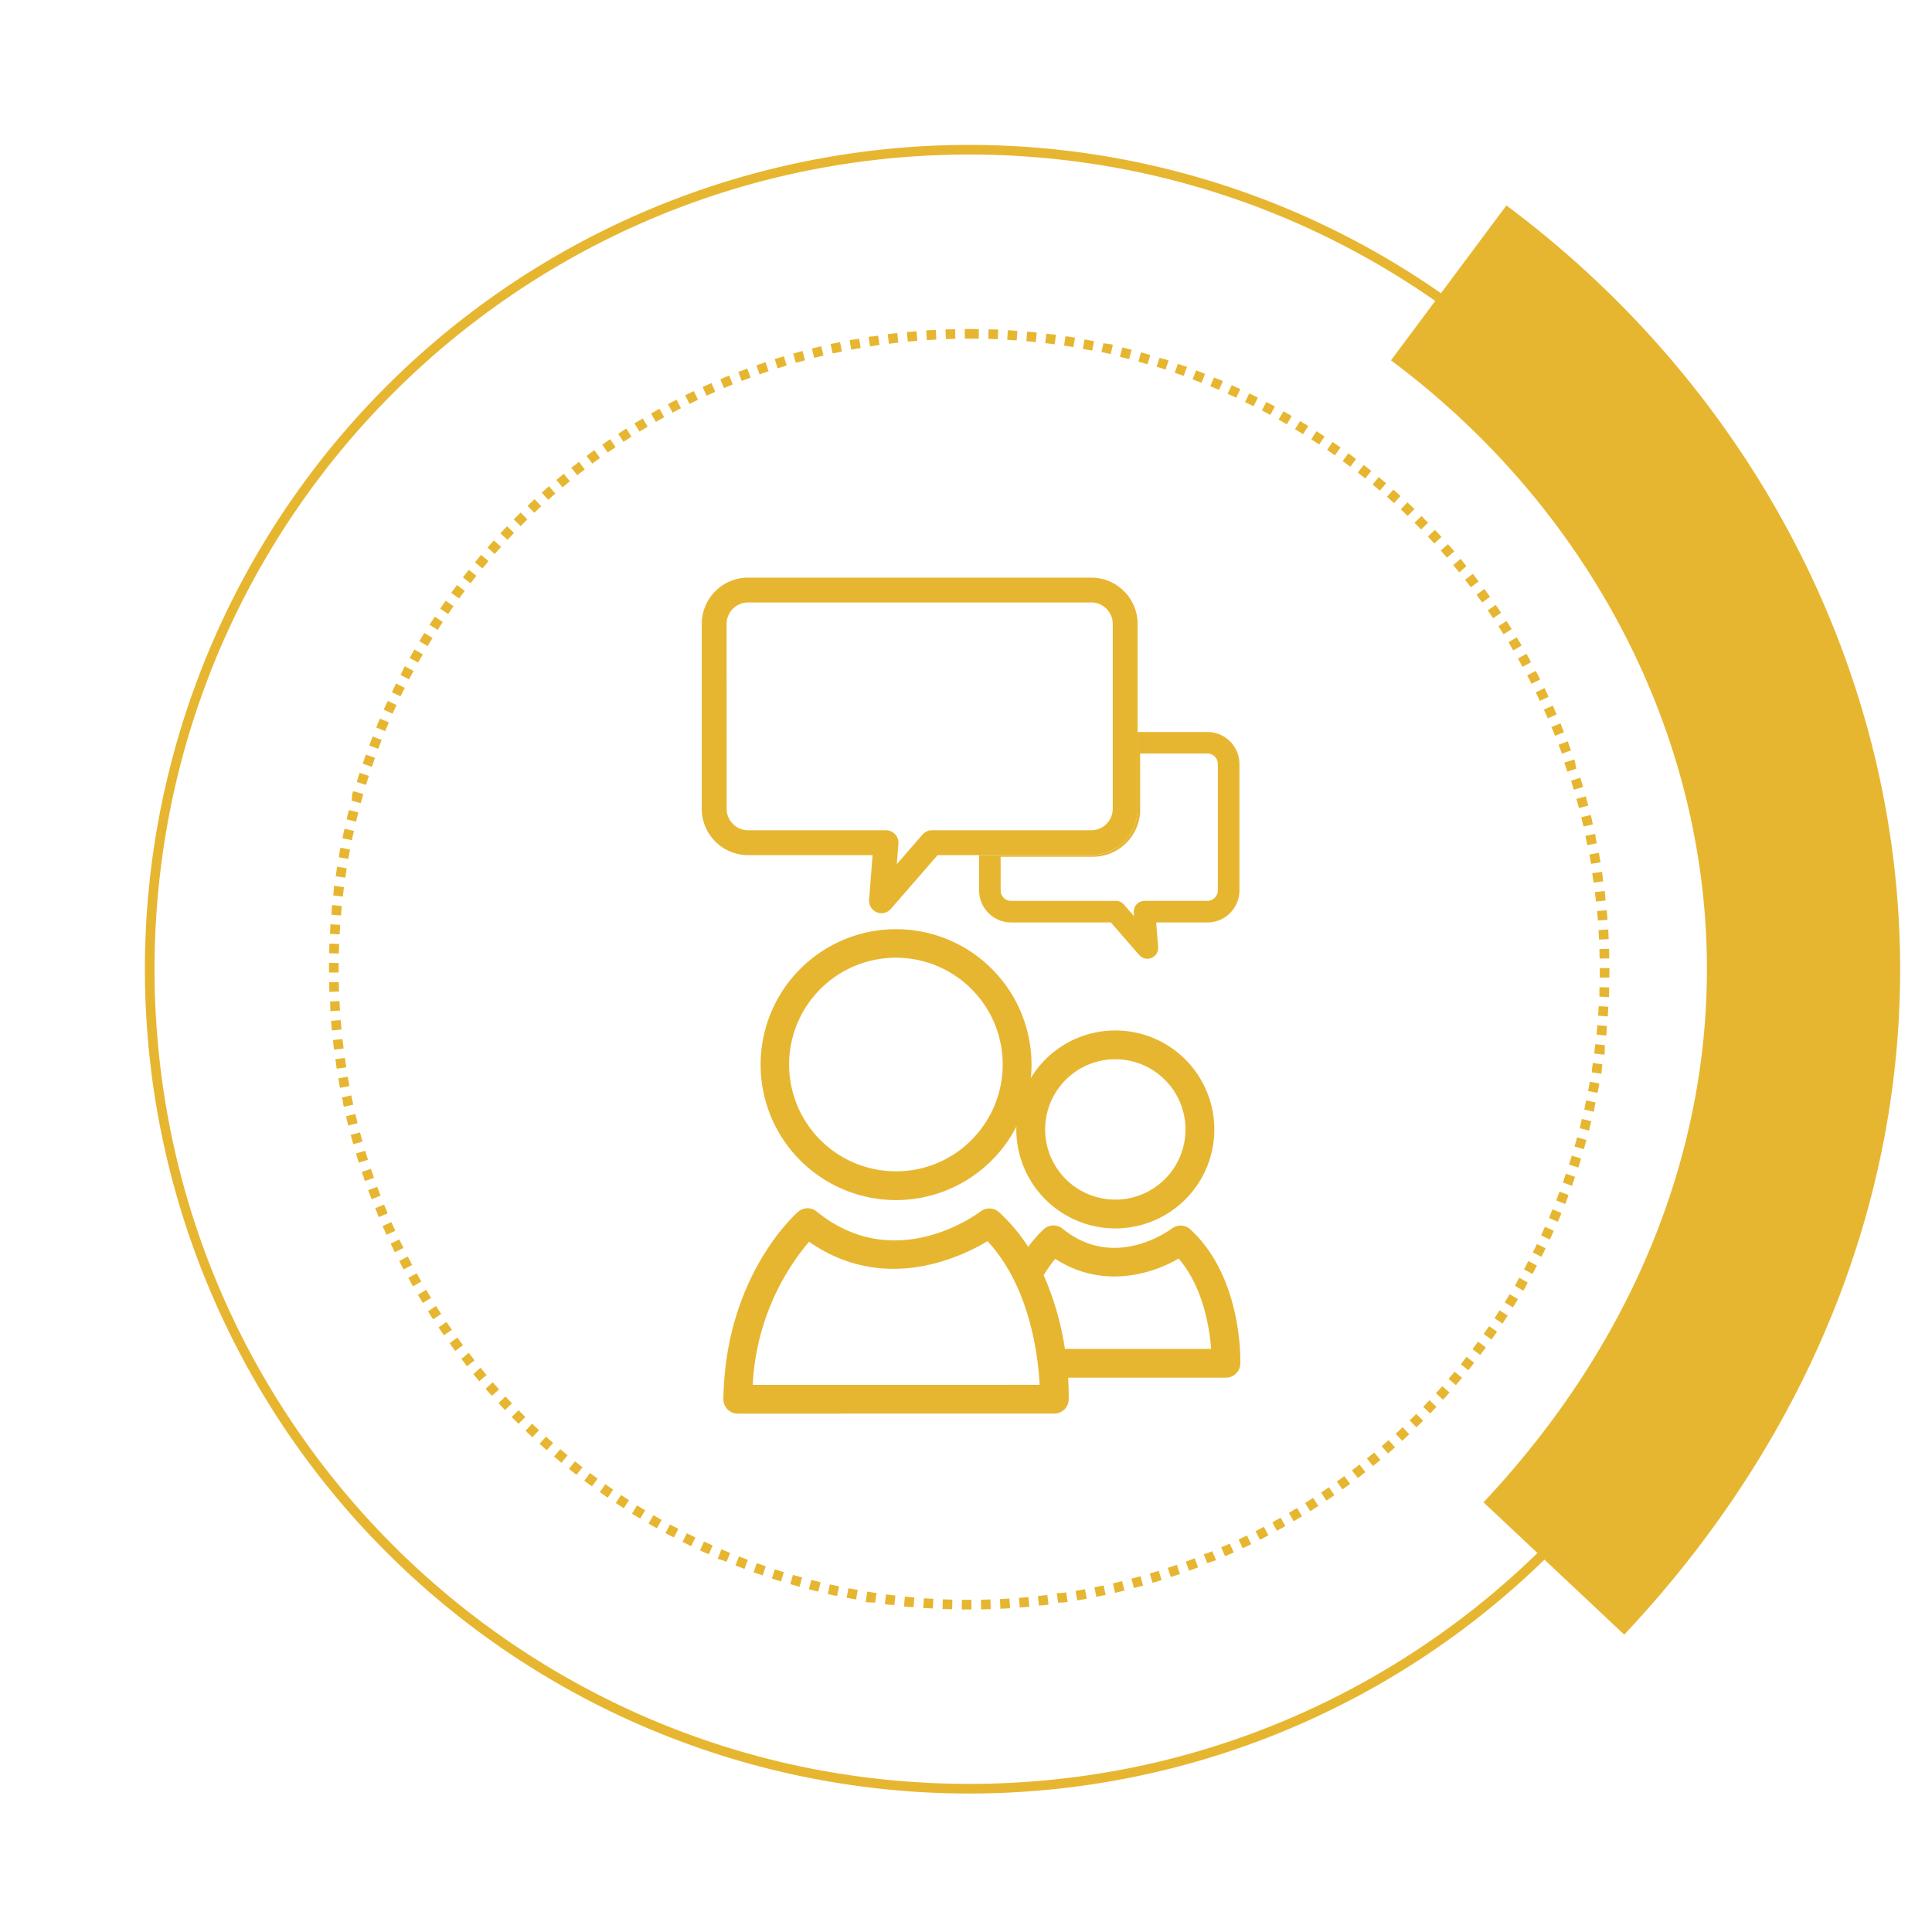
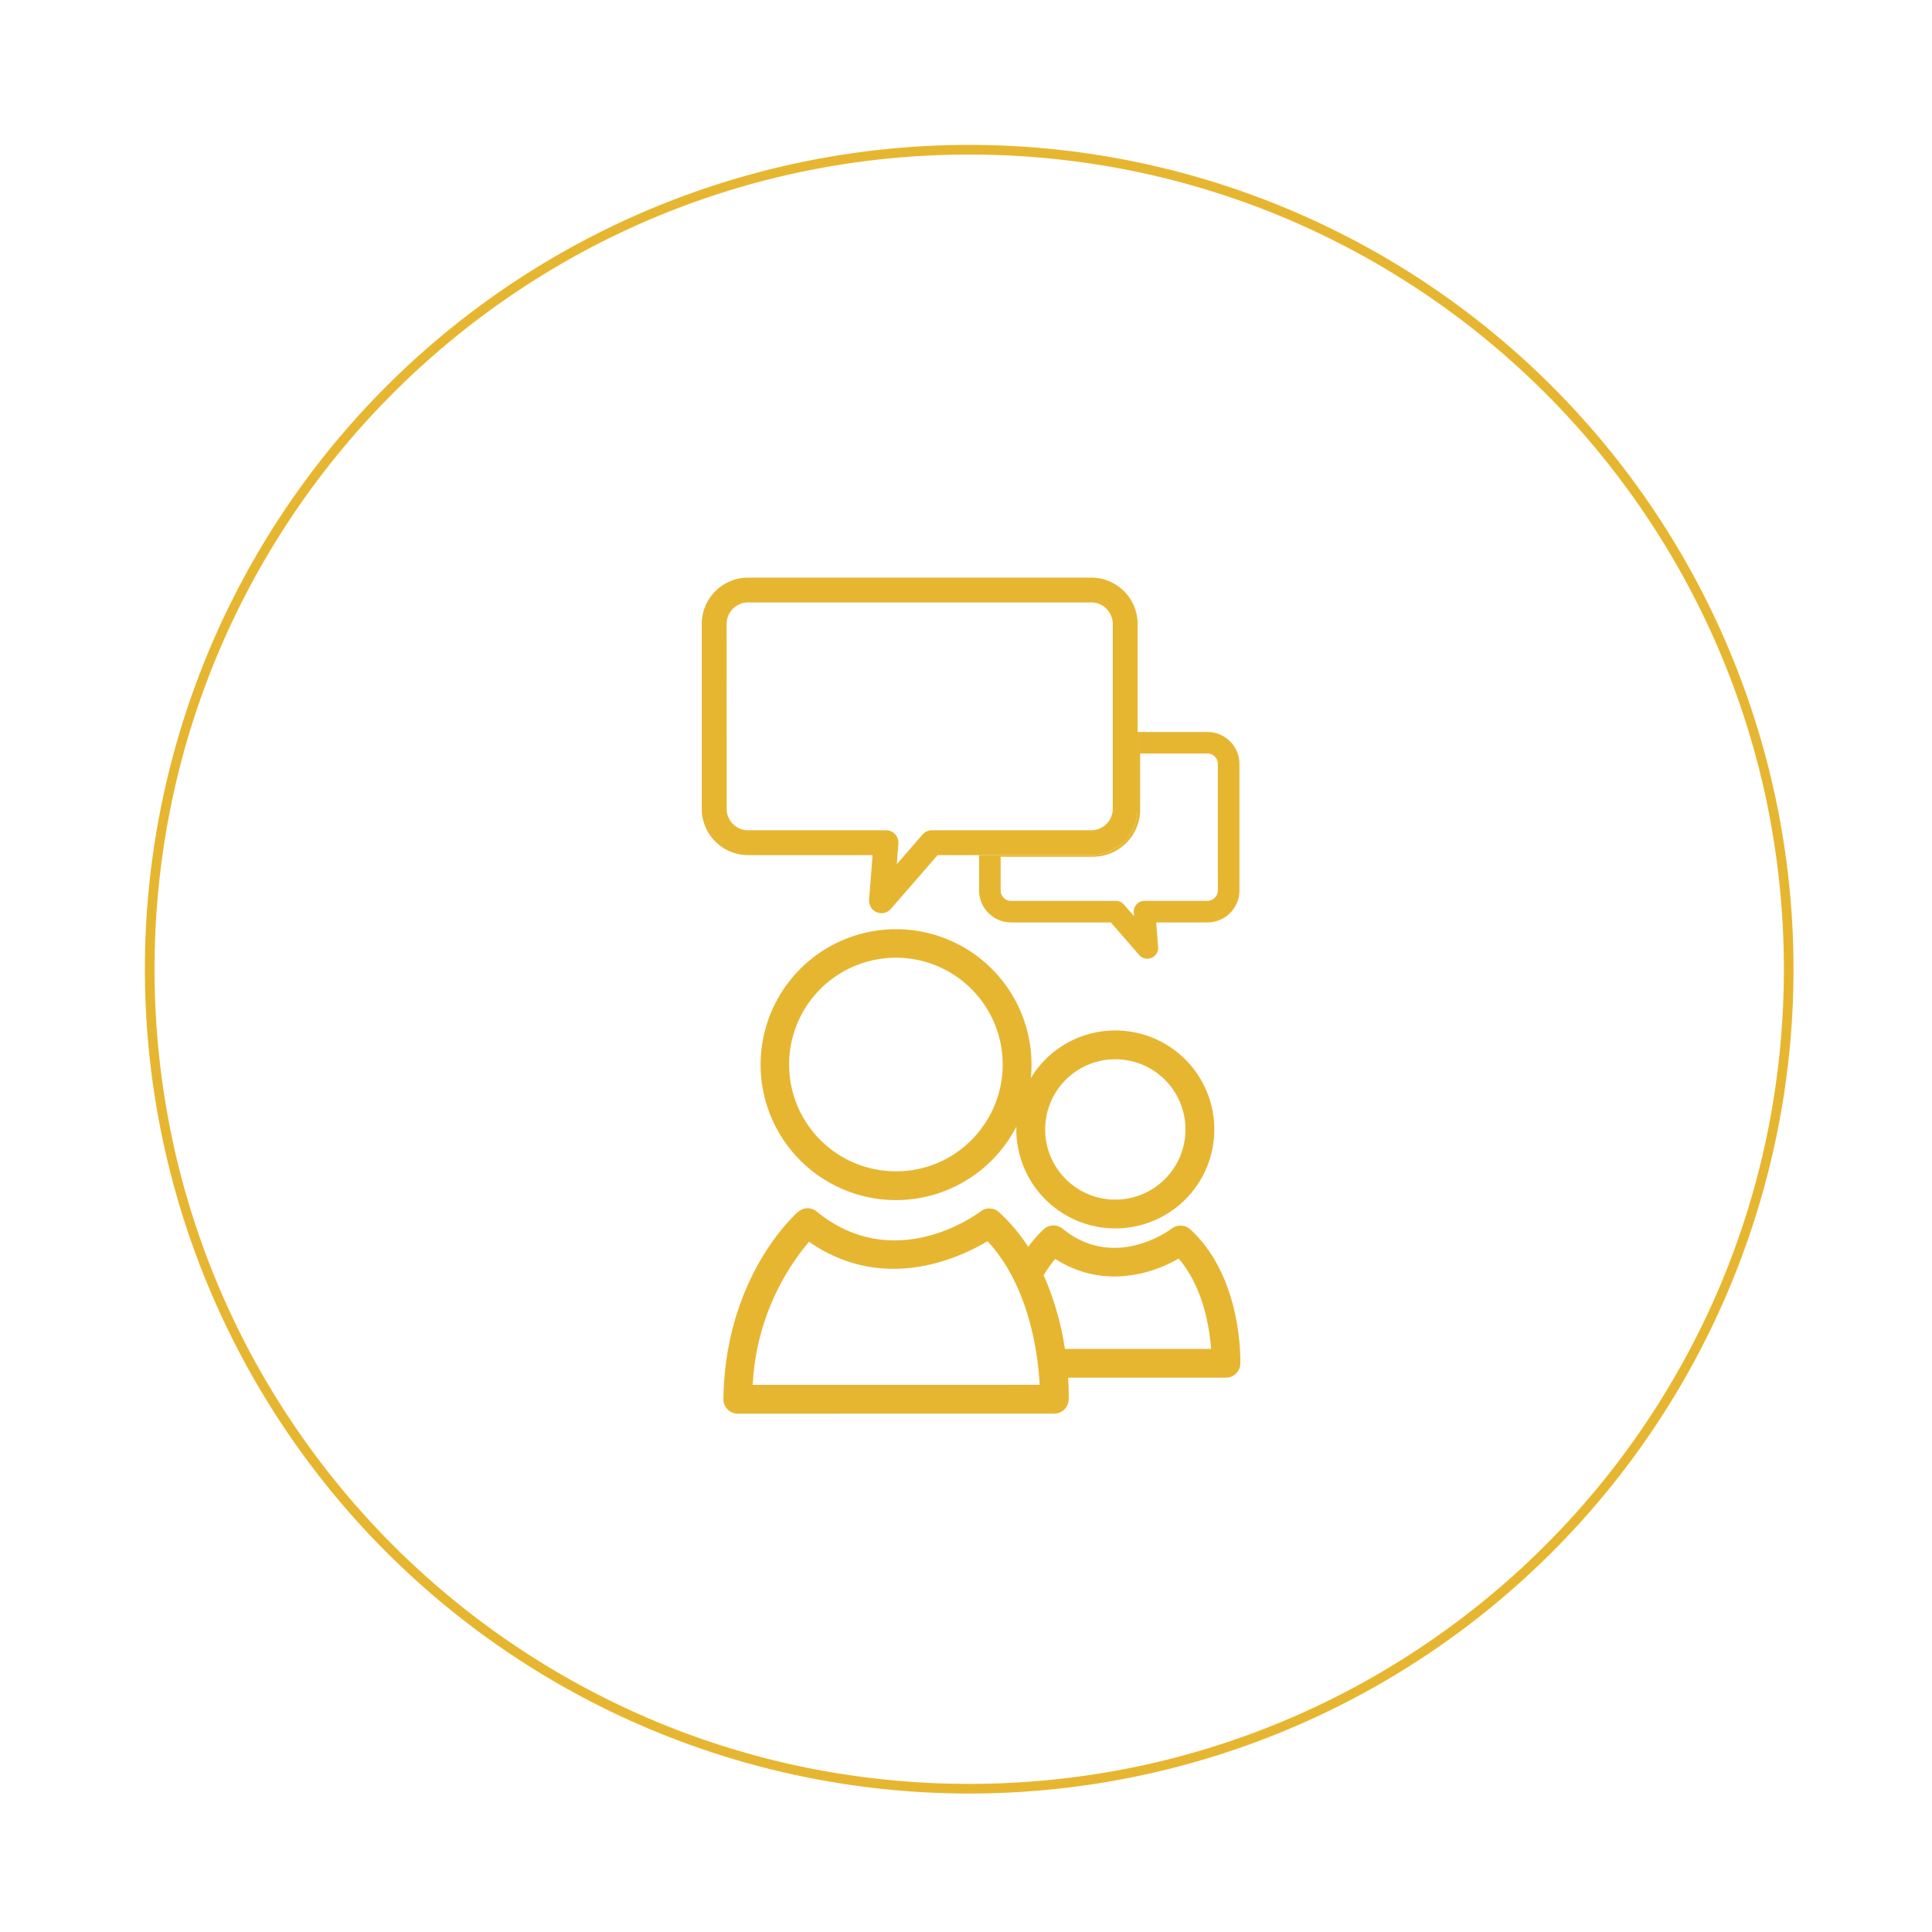
<svg xmlns="http://www.w3.org/2000/svg" width="200" height="200" viewBox="0 0 200 200">
  <defs>
    <clipPath id="a">
      <rect width="200" height="200" transform="translate(-8016 -9496)" fill="none" />
    </clipPath>
    <clipPath id="b">
      <rect width="55.757" height="86.546" fill="#e7b631" />
    </clipPath>
  </defs>
  <g transform="translate(8016 9496)" clip-path="url(#a)">
    <g transform="translate(-6.106 -0.541)">
      <g transform="translate(-7937.25 -9435.664)">
        <g transform="translate(0 0)" clip-path="url(#b)">
          <path d="M54.493,44.684c.011-.361.231-8.954-5.179-13.909a1.5,1.5,0,0,0-1.911-.087c-.24.18-5.93,4.4-11.31.016a1.488,1.488,0,0,0-1.916.03,13.236,13.236,0,0,0-1.642,1.85A18.452,18.452,0,0,0,29.521,29a1.491,1.491,0,0,0-1.909-.084c-.359.274-8.876,6.606-16.976.011a1.488,1.488,0,0,0-1.918.03c-.308.267-7.554,6.709-7.737,19.389A1.493,1.493,0,0,0,2.47,49.853l32.769-.007a1.49,1.49,0,0,0,1.489-1.441c0-.126.025-.973-.059-2.277l16.339,0a1.488,1.488,0,0,0,1.487-1.441M4.02,46.873A24.9,24.9,0,0,1,9.848,32.058c7.739,5.391,15.633,1.649,18.474-.059,4.391,4.72,5.238,11.845,5.4,14.87Zm32.317-3.724a29.82,29.82,0,0,0-2.2-7.627,14.615,14.615,0,0,1,1.2-1.692c4.784,3.1,9.89,1.658,12.769-.032,2.551,2.959,3.2,7.166,3.364,9.349Z" transform="translate(1.259 36.693)" fill="#e7b631" />
          <path d="M24.187,19.747H12.573V23.4a3.318,3.318,0,0,0,3.313,3.316H26.215l2.934,3.375a1.12,1.12,0,0,0,.845.384,1.093,1.093,0,0,0,.429-.087,1.112,1.112,0,0,0,.683-1.117l-.2-2.555h5.307A3.318,3.318,0,0,0,39.525,23.4v-13.1A3.315,3.315,0,0,0,36.212,7h-7.23v7.956a4.8,4.8,0,0,1-4.8,4.8m5.063-4.729V9.229h6.962a1.08,1.08,0,0,1,1.08,1.078V23.4a1.081,1.081,0,0,1-1.08,1.08H29.7a1.119,1.119,0,0,0-1.114,1.206l.032.384-1.048-1.2a1.116,1.116,0,0,0-.843-.386H15.886a1.081,1.081,0,0,1-1.08-1.08V19.916h9.543a4.9,4.9,0,0,0,4.9-4.9" transform="translate(16.138 8.98)" fill="#e7b631" />
          <path d="M0,23.929a4.8,4.8,0,0,0,4.8,4.8H17.684l-.361,4.622a1.286,1.286,0,0,0,2.252.945l4.841-5.567H40.323a4.8,4.8,0,0,0,4.8-4.8V4.8a4.8,4.8,0,0,0-4.8-4.8H4.8A4.8,4.8,0,0,0,0,4.8ZM2.574,4.8A2.227,2.227,0,0,1,4.8,2.571H40.323A2.229,2.229,0,0,1,42.547,4.8V23.929a2.227,2.227,0,0,1-2.224,2.224H23.829a1.285,1.285,0,0,0-.97.441l-2.667,3.067.167-2.121a1.283,1.283,0,0,0-1.281-1.386H4.8a2.225,2.225,0,0,1-2.222-2.224Z" transform="translate(0 0)" fill="#e7b631" />
          <path d="M39.389,46.913h0a10.246,10.246,0,1,0-7.246-17.487,10.282,10.282,0,0,0-1.5,1.925c.046-.461.071-.925.071-1.4A14.022,14.022,0,1,0,16.691,43.981h0a14.026,14.026,0,0,0,12.463-7.62c0,.105-.016.208-.016.311A10.262,10.262,0,0,0,39.389,46.913M34.251,31.531a7.264,7.264,0,1,1,5.14,12.4h0a7.265,7.265,0,0,1-5.138-12.4m-9.758,6.232A10.953,10.953,0,0,1,16.693,41h0a11.055,11.055,0,1,1,7.8-3.238" transform="translate(3.424 20.458)" fill="#e7b631" />
        </g>
      </g>
      <path d="M85.333,1a84.961,84.961,0,0,0-17,1.713A83.866,83.866,0,0,0,38.182,15.4,84.582,84.582,0,0,0,7.627,52.507,83.9,83.9,0,0,0,2.713,68.336a85.165,85.165,0,0,0,0,33.994A83.866,83.866,0,0,0,15.4,132.484,84.583,84.583,0,0,0,52.507,163.04a83.9,83.9,0,0,0,15.829,4.914,85.165,85.165,0,0,0,33.994,0,83.866,83.866,0,0,0,30.154-12.689,84.582,84.582,0,0,0,30.556-37.105,83.9,83.9,0,0,0,4.914-15.829,85.165,85.165,0,0,0,0-33.994,83.865,83.865,0,0,0-12.689-30.154A84.582,84.582,0,0,0,118.159,7.627,83.9,83.9,0,0,0,102.33,2.713,84.961,84.961,0,0,0,85.333,1m0-1A85.333,85.333,0,1,1,0,85.333,85.333,85.333,0,0,1,85.333,0Z" transform="translate(-7994.895 -9480.459)" fill="#e7b631" />
-       <path d="M-15224.037-7449.579l-14.568-13.7c16.67-17.723,24.785-39.6,22.849-61.6-1.942-22.07-13.762-42.706-32.428-56.616l11.951-16.037c23.233,17.314,37.958,43.156,40.4,70.9S-15203.407-7471.512-15224.037-7449.579Z" transform="translate(7382.282 -1876.662)" fill="#e7b631" />
-       <path d="M66.274,0h.482l.519.006-.015,1C66.933,1,66.6,1,66.274,1V0Zm2,.03.437.014h.064l.091,0h.112l.3.012-.044,1c-.326-.015-.658-.027-.984-.036Zm2,.089q.467.028.933.062h0l.027,0h0l.029,0h0l-.074,1c-.325-.024-.656-.046-.982-.066Zm1.994.149L72.629.3l.024,0,.027,0,.028,0,.028,0L72.8.317h0l.466.047-.1.995c-.325-.034-.655-.066-.98-.1Zm1.989.208.619.077.027,0,.027,0,.024,0,.3.039-.134.991c-.324-.044-.653-.086-.977-.125Zm1.982.268.2.03.025,0,.027,0,.021,0h.006q.339.053.676.109H77.2l.021,0h.006l-.164.986c-.322-.054-.65-.105-.973-.154Zm1.973.328q.492.09.982.186L79,2.239c-.32-.063-.646-.125-.967-.183Zm1.962.388.263.057h0l.02,0,.008,0,.018,0,.012,0,.015,0,.027.006h.007l.022,0,.008,0,.021,0,.008,0,.023.005h.005l.029.006h0l.059.013h.006l.023.005.007,0,.022,0,.008,0,.025.006h0l.027.006.015,0,.011,0,.019,0h.007l.256.058-.224.975c-.318-.073-.642-.145-.961-.213Zm1.949.447.181.045h0l.025.006h.006l.022.006.022.006.009,0,.021.005h.005l.022.005h0c.218.055.434.11.65.167l-.253.967c-.316-.083-.637-.164-.955-.242Zm1.935.506h0l.03.008h0q.467.13.931.267l-.282.959c-.314-.092-.632-.183-.947-.271Zm1.919.565.172.054h0l.011,0,.018.006.009,0,.019.006.009,0,.022.007h0l.057.018h0l.024.008.007,0,.022.007.006,0,.023.007.005,0,.026.008.013,0,.013,0,.016.005.009,0,.019.006h0l.434.14-.311.95c-.31-.1-.626-.2-.938-.3Zm1.9.623.531.186h0l.087.031h0l.024.008.008,0,.02.007.008,0,.02.007.012,0,.021.007.015.005.01,0,.018.006.007,0,.02.007h0l.138.05-.34.94c-.307-.111-.62-.221-.929-.328Zm1.88.68.114.043.014.005.01,0,.018.007.005,0q.387.148.771.3l-.369.93c-.3-.12-.613-.24-.918-.356Zm1.859.737.23.1h0l.025.011,0,0,.022.009.006,0,.026.011.008,0,.017.007.014.006.012.005L92,5.177l.011,0,.015.006.011,0,.026.011.012.005.014.006.012.005.014.006.013.005.013.006.018.008.009,0,.024.01.009,0,.019.008.007,0,.022.01,0,0,.286.123-.4.918c-.3-.13-.605-.259-.907-.384Zm1.836.793,0,0,.024.011h0l.025.011h0l.481.219h0l.025.012,0,0,.024.011h0l.026.012.01,0,.015.007.015.007.008,0,.019.009h0l.216.1-.424.906c-.3-.139-.6-.277-.895-.411Zm1.811.849q.274.133.546.269l.011.006.01.005.017.009.007,0,.024.012h0l.279.14L95.707,8c-.292-.148-.588-.295-.882-.438l.438-.9Zm1.784.9.264.139,0,0,.018.009.009,0,.015.008.017.009.009,0,.023.013,0,0,.023.012,0,0,.494.266-.478.878c-.287-.156-.579-.313-.869-.465l.465-.885Zm1.757.957.042.024.005,0,.015.009.012.007.011.006.019.011,0,0,.053.03h0l.459.263,0,0,.023.013,0,0,.024.014.012.007.01.006.017.01.005,0,.146.085-.5.863c-.282-.165-.569-.33-.854-.49Zm1.727,1.009.157.1.009.006.014.009.012.007.01.006.055.034h0l.019.012,0,0,.188.116h0l.018.011.006,0,.016.01.007,0,.022.014.015.009.009.006.016.01.008,0,.02.013,0,0,.238.148-.53.848c-.277-.173-.559-.347-.839-.516Zm1.7,1.061.146.095h0l.018.012.007,0,.015.01.014.009.014.009.019.013.006,0,.02.013,0,0q.287.188.572.378l-.556.831c-.272-.182-.549-.364-.823-.541l.543-.84Zm1.663,1.112.035.024.006,0,.015.01.017.011.005,0,.025.017h0l.024.017h0q.347.241.69.485l-.581.814c-.266-.19-.537-.38-.806-.566l.568-.823Zm1.628,1.161q.4.3.8.6l-.6.8c-.26-.2-.526-.4-.789-.59Zm1.593,1.209c.25.2.5.392.743.591h0l.039.031-.628.778c-.254-.205-.514-.412-.771-.613l.617-.787Zm1.556,1.257c.188.156.373.313.559.471l.01.008.01.009.014.012.006.005.164.141-.651.759c-.248-.213-.5-.427-.752-.636l.64-.768Zm1.517,1.3h0l.046.041h0l.02.018,0,0,.017.015.006.005.019.017,0,0,.019.017.01.009.01.009.012.011.008.007.069.062h0c.167.149.331.3.5.448l-.674.739c-.241-.22-.488-.442-.733-.658Zm1.478,1.348.213.2h0l.05.047,0,0,.014.013.007.006.013.012.008.008.012.011.011.01.018.017.01.009.012.011.009.008.012.011.008.008.012.011,0,0,.026.025.007.006.013.013.007.006.013.012.007.007.046.044,0,0,.014.014.005.005.014.014,0,0,.048.046,0,0,.015.014,0,0,.015.014,0,0,.048.046.006.005.006.006-.7.718c-.235-.227-.474-.456-.713-.68l.685-.729Zm1.436,1.392.131.132,0,0,.015.015.008.008.012.012.009.009.01.01.024.024,0,0,.014.014,0,0,.014.015,0,0,.067.068h0l.086.087h0l.017.017h0l.048.049,0,0,.013.013.008.008.011.011.011.011.008.008.02.02,0,0,.018.019,0,0,.129.133-.717.7c-.228-.234-.461-.47-.692-.7ZM114.49,20.8q.31.329.616.662l0,0,.016.017,0,.005.014.015.027.03-.738.675c-.221-.241-.446-.484-.671-.722Zm1.35,1.475.227.257,0,0,.017.02,0,0,.019.021,0,0,.015.017.011.012.006.007.014.015,0,0c.115.131.226.259.339.391l-.758.653c-.213-.248-.432-.5-.649-.741Zm1.306,1.515.1.12h0l.018.022,0,0,.038.046,0,0,.015.018.005.006.014.017,0,.006.017.021h0l.018.022,0,.006.014.017,0,.006.015.018,0,.005.037.045,0,0,.016.02,0,0,.017.021,0,0,.276.338L117,25.2c-.206-.254-.416-.51-.626-.76Zm1.259,1.554.056.071.006.008.01.013.01.013.005.006q.174.223.347.448h0l.014.018,0,0,.013.017,0,.006.015.02.013.016.006.007.013.017,0,.006.015.02,0,0,.075.1-.8.606c-.2-.26-.4-.522-.6-.779Zm1.212,1.591.252.343h0l.013.018,0,0,.012.016,0,.007.016.022.01.014.006.008.012.016.005.007.015.02,0,0,.054.075h0l.054.075h0l.017.023,0,0,.014.019,0,.006.013.018.013.018.006.008.013.018v0l.044.061-.813.582c-.19-.266-.385-.534-.579-.8l.8-.594Zm1.164,1.626.138.2h0l.009.014.008.012.006.009.014.02,0,0,.262.385,0,0,.014.021,0,.006.012.017.092.136-.83.557c-.182-.271-.369-.545-.555-.814l.822-.57Zm1.114,1.661q.272.419.538.843l-.847.532c-.174-.277-.352-.556-.53-.83Zm1.064,1.693.048.079,0,.005.011.018.006.009.009.015.006.01.01.017.012.019.006.01.01.016,0,.007.01.017,0,0,.05.083h0q.122.2.243.408h0l.011.018,0,.006.01.016.005.009.009.015.008.013.011.018.009.016.005.009.01.017,0,0-.862.506c-.165-.282-.335-.566-.5-.846Zm1.012,1.725q.15.264.3.53l0,.007.008.015.006.011.007.013.009.017,0,.009.013.023,0,.007.01.019,0,.008.012.021,0,0,.029.053v0l.013.024,0,0,.013.023v0l.029.053,0,0,.012.022,0,0-.877.48c-.157-.287-.318-.576-.479-.861l.87-.493Zm.96,1.755.058.11v0l.012.022,0,.008.008.015.006.012v0c.109.207.214.41.32.619l0,0,.009.018,0,.009.008.015.011.021,0,.005.013.025h0l-.891.453c-.148-.291-.3-.585-.453-.874Zm.906,1.783c.1.211.2.418.3.629l0,.005.009.018,0,.007.011.024.008.017,0,.009.009.018,0,.008.01.02,0,.005.039.082v0l.012.026h0l.013.028-.9.426c-.139-.3-.283-.594-.426-.888l.9-.44Zm.852,1.809.137.306v0l.008.017,0,.009.006.014.007.015,0,.01.024.055h0l.012.028h0q.1.229.2.458l-.917.4c-.13-.3-.264-.6-.4-.9l.911-.412Zm.8,1.835.06.144v0l.01.024,0,.008.008.019,0,.008.008.02,0,.007.011.026,0,.008.008.019,0,.009.008.019,0,.008.009.022,0,0,.023.057h0q.106.26.21.521l-.929.37c-.121-.3-.246-.61-.371-.912Zm.74,1.858c.05.13.1.262.148.393l0,.01.005.013.006.017,0,.008q.092.247.183.5l-.94.342c-.112-.307-.227-.617-.343-.923l.934-.356Zm.683,1.879.051.147v0l.009.025,0,.007.007.021,0,.008.007.02,0,.008.009.026,0,.011.005.015,0,.014,0,.013,0,.014,0,.012.005.015,0,.011.01.028,0,.012.005.015,0,.012,0,.014,0,.012.005.015,0,.011.01.028,0,.012,0,.015,0,.013,0,.015,0,.012.005.015,0,.012.009.028,0,.012.005.015,0,.011.005.016,0,.01.006.017,0,.007.074.223-.95.313c-.1-.31-.208-.624-.315-.933Zm.626,1.9c.077.245.151.488.225.734v0l.005.017,0,.014,0,.01.053.176-.959.284c-.093-.313-.189-.63-.287-.942l.954-.3Zm.568,1.918.042.15v0l.007.024,0,.011,0,.014,0,.016v0q.1.367.2.736v.008l-.967.255c-.083-.316-.17-.636-.258-.95Zm.51,1.934c.047.189.092.375.137.564v0l0,.02,0,.008,0,.019,0,.006.022.094v0l.006.024h0l.054.23-.974.225c-.074-.318-.151-.64-.229-.957l.971-.24Zm.45,1.948.039.183v0l.006.026v.006l0,.023v.007l.006.027v0l.006.028,0,.009,0,.02,0,.01,0,.019,0,.01,0,.021v.007l.012.06h0l.006.029v0q.051.244.1.489l-.981.2c-.064-.321-.131-.645-.2-.965Zm.391,1.961q.09.491.173.985l-.986.166c-.054-.322-.112-.649-.171-.97Zm.332,1.973.018.121v.005l0,.022,0,.01,0,.016,0,.014V56.4l.014.095h0c.015.1.03.2.045.307v0l0,.022v0l0,.022v0l.005.036,0,.013,0,.012,0,.017,0,.011,0,.02v.008l0,.027v0l.026.185-.991.136c-.044-.324-.092-.652-.141-.974Zm.272,1.982h0q.03.247.058.494v0l0,.026v.006l0,.023v.007l0,.025v0l0,.028,0,.015v.013l0,.017v.01l0,.019v.007c.011.1.022.2.032.294l-.994.106c-.035-.325-.072-.654-.112-.978Zm.212,1.988v.015c.03.325.057.656.082.982l-1,.076c-.025-.326-.053-.657-.082-.982Zm.152,1.994q0,.077.009.154v.081c.015.255.028.508.04.765l-1,.046c-.015-.327-.033-.658-.053-.984Zm.092,2c0,.047,0,.092,0,.139h0v.051q.012.4.018.809l-1,.017c-.005-.327-.013-.658-.024-.985l1-.031Zm.033,2c0,.02,0,.039,0,.059s0,.018,0,.027h0q0,.014,0,.029h0q0,.014,0,.027v.007q0,.01,0,.02v.009c0,.006,0,.012,0,.018v.007c0,.007,0,.013,0,.02s0,0,0,.006v.026q0,.012,0,.023v0q0,.012,0,.024v0c0,.009,0,.018,0,.026h0q0,.331-.005.662v0l-1-.013c0-.289.006-.583.006-.873V66.16l1,0Zm-1.026,1.973,1,.028c0,.067,0,.132-.006.2h0l0,.078h0v.129l0,.093v.032h0q0,.093-.007.186h0v.03h0l0,.061v.105l0,.083-1-.043C131.5,68.79,131.513,68.458,131.522,68.131Zm-.084,1.969,1,.058q-.029.5-.065,1l-1-.073C131.4,70.757,131.419,70.426,131.438,70.1Zm-.143,1.965,1,.088q-.02.226-.041.452v0l0,.022v.007l0,.021v.008l0,.032v.025l0,.019v.01l0,.02v.009l0,.024v0q-.017.17-.034.34l-.995-.1C131.235,72.72,131.266,72.39,131.295,72.065Zm-.2,1.959.993.117q-.013.109-.026.217v0l0,.027v.006l0,.024v.006l0,.025v0l0,.03v0l0,.025v.011l0,.017,0,.013,0,.015,0,.014,0,.014,0,.015v.011l0,.033v.009l0,.017v.011l0,.017v.012l0,.017v.011l0,.017v.009l0,.031,0,.015,0,.013,0,.016,0,.012,0,.019v.009l0,.027h0l-.029.217L130.97,75C131.013,74.678,131.055,74.349,131.093,74.024Zm-.261,1.952.989.147c-.021.142-.042.282-.064.423h0l0,.022v.006l0,.021V76.6l0,.021v0l-.006.038,0,.012,0,.014,0,.015,0,.013,0,.017,0,.011,0,.022v.006l-.01.06v0l0,.028v0l0,.028h0l-.035.216-.987-.162C130.733,76.627,130.784,76.3,130.832,75.976Zm-.32,1.944.984.177-.038.21v.01l0,.025v0q-.068.368-.14.735l-.981-.192C130.393,78.567,130.455,78.242,130.512,77.92Zm-.378,1.933.978.207c-.036.168-.071.335-.108.5v0l-.005.023v0l-.014.062,0,.013,0,.013,0,.016,0,.011,0,.019,0,.008q-.034.151-.068.3l-.975-.222C130,80.5,130.066,80.173,130.134,79.853Zm-.437,1.92.972.237q-.091.374-.186.747l0,.007,0,.013,0,.018,0,.008-.046.178-.968-.251C129.539,82.412,129.62,82.091,129.7,81.773Zm-.495,1.906.964.266q-.133.483-.273.962l-.96-.281C129.025,84.313,129.115,83.995,129.2,83.679Zm-.553,1.891.955.3-.043.137v0l-.005.018,0,.011,0,.015,0,.015,0,.011-.009.027h0l-.009.028v0l-.008.024v0l-.008.027h0q-.1.313-.2.624l-.951-.31C128.453,86.2,128.553,85.882,128.649,85.57Zm-.61,1.873.946.324c-.069.2-.138.4-.21.6h0l-.031.088,0,.01-.005.015,0,.013,0,.012-.006.017,0,.009-.01.027v0l-.009.024,0,.006-.008.023v0l-.031.086-.941-.338C127.824,88.065,127.933,87.752,128.039,87.443Zm-.667,1.853.936.353-.021.057,0,.008-.007.018,0,.012,0,.013-.006.015,0,.009-.024.064h0q-.095.248-.191.5h0l-.008.021,0,.005-.007.018,0,.011-.005.014-.01.026,0,0-.009.024,0,0-.045.114-.93-.367C127.138,89.911,127.257,89.6,127.373,89.3Zm-.723,1.832.925.381-.02.049h0l-.008.02,0,.005-.008.019,0,.006-.024.057,0,.011-.005.013-.006.015,0,.011-.007.017,0,.01-.023.054v0l-.011.026v0q-.126.3-.256.6l-.919-.4C126.4,91.736,126.525,91.43,126.65,91.128Zm-.778,1.81.913.409c-.074.165-.15.332-.225.5l0,.006-.008.018,0,.009-.007.015-.011.024,0,.006-.01.021,0,.006-.01.022,0,0-.13.281-.906-.423C125.6,93.537,125.738,93.236,125.872,92.938Zm-.833,1.785.9.436-.09.184,0,0-.009.018,0,.007-.009.018v0l-.03.061,0,.006-.009.018,0,.006-.009.019v0l-.032.065h0l-.011.022h0c-.076.154-.153.308-.23.461l-.893-.45C124.75,95.314,124.9,95.017,125.039,94.723Zm-.886,1.759.886.463-.037.072,0,.009-.005.01-.009.018,0,.006-.013.024h0q-.116.221-.234.441v0l-.014.025v0l-.014.026-.005.009-.008.014-.008.015,0,.007-.01.019h0l-.1.184-.879-.477C123.846,97.064,124,96.771,124.153,96.482Zm-.939,1.732.872.49-.006.01-.005.009-.008.015,0,.009-.009.016h0l-.023.041,0,0-.01.017,0,.007-.009.017,0,.006-.034.059v0l-.01.018,0,.005-.01.018,0,.006-.034.06h0l-.01.017,0,.007-.009.016,0,.008-.009.016,0,.008-.016.028-.005.009-.008.014-.006.011-.007.013-.008.013-.006.011-.013.022,0,0-.012.022,0,.007-.011.019,0,.006-.012.021,0,0-.03.053h0l-.015.026h0l-.11.189-.864-.5C122.889,98.785,123.054,98.5,123.214,98.213Zm-.991,1.7.857.516q-.258.428-.523.853l-.849-.529C121.881,100.478,122.054,100.2,122.223,99.915Zm-1.042,1.672.841.542-.066.1-.006.009-.009.014-.008.012-.006.009c-.1.157-.2.314-.308.471l0,0-.01.016-.006.009-.008.013-.012.017,0,.005-.1.156-.832-.554C120.822,102.139,121,101.862,121.181,101.587Zm-1.092,1.639.824.567-.194.28-.005.008-.01.014-.008.011-.007.01c-.116.167-.231.33-.349.5l-.815-.579C119.714,103.767,119.9,103.5,120.089,103.226Zm-1.141,1.606.806.591-.037.05v0l-.017.023,0,0-.054.073,0,0-.015.021,0,0-.054.073,0,0-.016.022v0l-.055.074h0q-.168.226-.337.45l-.8-.6C118.557,105.362,118.755,105.1,118.948,104.832ZM117.76,106.4l.788.615-.242.308,0,0-.014.018,0,0-.044.056h0l-.013.016,0,.006-.012.015-.005.006-.037.046-.008.01-.009.012-.008.01-.009.011-.009.012-.008.01-.017.021-.006.007-.012.015-.007.008-.012.015-.005.007-.016.021h0l-.038.048,0,0-.077.1-.779-.627C117.353,106.92,117.558,106.661,117.76,106.4Zm-1.235,1.534.769.639-.086.1h0l-.025.029-.007.009-.007.009-.012.014-.006.007-.014.017,0,0q-.24.287-.483.571l-.76-.65C116.1,108.442,116.316,108.189,116.524,107.938Zm-1.281,1.5.75.662c-.189.214-.378.426-.57.638l-.011.012-.006.007-.016.018,0,0-.062.069-.74-.673C114.806,109.926,115.027,109.679,115.243,109.434Zm-1.325,1.458.73.684-.085.091h0l-.063.067,0,0-.017.018,0,0-.019.02h0l-.021.022v0l-.018.019,0,0-.016.017,0,0-.041.043h0l-.019.02,0,0-.017.018,0,0-.063.066h0l-.02.021h0l-.064.067h0l-.173.18h0l-.022.022-.719-.695C113.466,111.371,113.695,111.131,113.918,110.892Zm-1.368,1.417.709.705-.12.12,0,0-.015.015,0,0-.047.047,0,0-.014.014-.005.005-.014.014,0,0-.045.045-.006.006-.013.013-.007.007-.013.013-.006.006-.043.042-.008.008-.011.011-.009.009-.011.011-.011.011-.013.012-.015.014-.01.009-.011.011-.009.009-.012.012-.008.008-.019.018h0l-.02.02-.005.005-.017.016,0,0-.019.018,0,0-.133.131-.7-.716C112.084,112.774,112.32,112.541,112.55,112.309Zm-1.41,1.376.687.726-.236.223-.01.01-.008.008-.015.014-.006.005q-.227.213-.456.423l-.677-.736C110.66,114.136,110.9,113.91,111.14,113.685Zm-1.451,1.333.665.747-.315.279,0,0-.016.014-.005,0-.024.021-.01.009-.009.008-.013.011-.008.007-.015.013-.006.006-.02.018h0l-.023.02,0,0-.019.017,0,0-.018.016,0,0-.044.039,0,0-.016.014-.008.007-.013.011-.01.008-.01.009-.047.041h0l-.08.069-.654-.756C109.2,115.454,109.445,115.235,109.689,115.018Zm-1.49,1.289.643.766-.1.08h0l-.021.017,0,0-.017.014-.02.017,0,0-.018.015h0c-.151.126-.3.25-.454.375l-.009.008-.01.008-.015.012-.006,0-.1.078-.631-.776C107.693,116.727,107.949,116.516,108.2,116.306Zm-1.528,1.243.619.785q-.343.271-.69.537l0,0-.017.013-.013.01-.008.006-.058.045-.608-.794C106.153,117.955,106.414,117.752,106.671,117.549Zm-1.565,1.2.6.8-.007.005-.011.008-.015.011,0,0c-.22.163-.437.322-.66.482l0,0-.017.012-.005,0-.016.012-.006,0-.036.026h0l-.015.011-.007,0-.007,0-.583-.812C104.576,119.136,104.844,118.941,105.106,118.746Zm-1.6,1.149.571.821-.371.256-.01.007-.01.007-.018.012,0,0-.412.28-.559-.829C102.965,120.269,103.238,120.082,103.506,119.9Zm-1.634,1.1.546.838q-.419.273-.842.54l-.533-.846C101.32,121.353,101.6,121.174,101.873,121Zm-1.666,1.051.521.854-.374.226h0l-.027.016h0l-.457.272-.508-.862C99.643,122.387,99.927,122.217,100.206,122.046Zm-1.7,1,.495.869q-.434.247-.873.488l-.481-.877C97.936,123.37,98.225,123.208,98.509,123.046Zm-1.727.948.468.884-.165.087h0l-.025.013,0,0-.024.012,0,0-.054.028h0l-.025.013,0,0-.025.013h0l-.413.214-.007,0-.018.009-.011.006-.011.006-.1.049-.455-.891C96.2,124.3,96.494,124.147,96.783,123.995Zm-1.754.9.441.9-.461.224,0,0-.019.009,0,0-.057.027-.011.005-.014.007-.013.006-.012.006-.016.008-.009,0-.026.012h0l-.023.011-.007,0-.021.01-.005,0-.025.012h0l-.055.026h0l-.025.012h0l-.027.013h0l-.054.026h0l-.427-.9C94.437,125.178,94.735,125.034,95.028,124.89Zm-1.78.842.414.91-.256.116h0l-.024.011-.007,0-.019.009-.008,0-.018.008-.017.008-.015.007-.015.007-.01,0-.017.007-.008,0-.018.008h0l-.089.04h0l-.343.151h0l-.021.009h0l-.016.007-.4-.917C92.648,126,92.95,125.867,93.248,125.732Zm-1.805.788.386.923-.008,0-.012.005-.014.006-.012.005-.037.015h0l-.016.007-.01,0-.015.006-.011,0-.015.006-.009,0-.058.024-.007,0-.018.007-.007,0-.018.007-.007,0-.062.026h0l-.018.008-.007,0-.018.007-.007,0-.018.008,0,0-.043.018h0l-.019.008-.007,0-.017.007-.009,0-.017.007-.006,0-.059.024-.009,0-.016.007-.009,0-.016.007-.009,0-.055.022-.01,0-.015.006-.012,0-.015.006-.012.005-.013.005-.018.007-.019.008-.014.006-.012,0-.014.006-.012,0-.016.006-.011,0-.023.009h0l-.372-.928C90.835,126.771,91.141,126.645,91.443,126.519Zm-1.829.732.358.934q-.466.179-.936.35l-.343-.939C89,127.485,89.309,127.369,89.614,127.252Zm-1.85.676.329.944-.116.04-.005,0-.021.007-.01,0-.016.005c-.26.09-.518.177-.78.264l-.315-.949C87.142,128.142,87.456,128.036,87.765,127.928Zm-1.869.62.3.954-.059.018h0l-.025.008-.005,0-.02.006-.03.009h0l-.559.172h0l-.022.007h0l-.031.009-.014,0-.01,0-.02.006-.007,0-.024.007h0l-.118.035-.286-.958C85.267,128.743,85.583,128.646,85.9,128.548Zm-1.888.563.271.963-.36.1h0l-.025.007-.007,0-.02.006-.01,0-.018.005-.027.008-.007,0-.02.005-.006,0-.021.006h0l-.022.006h0l-.366.1-.007,0-.017,0-.013,0-.009,0-.256-.967C83.374,129.287,83.693,129.2,84.008,129.111Zm-1.9.505.242.97c-.324.081-.646.158-.972.234l-.227-.974C81.465,129.772,81.787,129.695,82.1,129.616Zm-1.918.447.212.977-.286.061h-.005l-.02,0-.027.006-.028.006h0l-.026.005h0l-.026.006h0l-.366.076h0l-.026.005-.012,0-.015,0-.025.005-.105.021-.2-.98C79.542,130.2,79.867,130.132,80.186,130.063Zm-1.931.389.182.983c-.329.061-.655.119-.985.175l-.167-.986C77.607,130.569,77.934,130.511,78.255,130.451Zm-1.942.33.153.988-.025,0-.031,0H76.4l-.025,0h0l-.277.042h0l-.121.018h-.006l-.024,0h-.007l-.022,0h-.008l-.025,0h0l-.028,0-.028,0-.028,0-.028,0-.014,0-.014,0-.028,0-.028,0-.028,0-.028,0-.028,0-.023,0h0l-.029,0h-.006l-.024,0H75.5l-.025,0h0l-.138-.99C75.663,130.879,75.99,130.831,76.313,130.781Zm-1.952.271.123.992-.547.065-.024,0-.026,0H73.88l-.1.011-.026,0h0l-.262.029-.108-.994C73.709,131.13,74.038,131.092,74.362,131.052Zm-1.958.212.093,1-.2.019-.024,0-.026,0-.027,0q-.357.032-.715.06l-.078-1C71.748,131.323,72.078,131.294,72.4,131.264Zm-1.964.153.063,1q-.5.031-1,.055l-.048-1C69.783,131.456,70.114,131.438,70.44,131.417Zm-1.968.094.033,1-.185.006h-.075q-.369.011-.739.018l-.018-1C67.814,131.531,68.146,131.523,68.472,131.512Zm-2.957.032c.328,0,.659.005.987,0l0,1H66.08l-.332,0h-.061l-.184,0Zm-1.969-.052c.327.013.658.025.985.033l-.026,1-.577-.018h-.055l-.072,0H63.69l-.186-.007Zm-1.966-.11c.326.023.656.044.983.062l-.056,1c-.225-.013-.447-.026-.671-.041l-.026,0-.028,0h0l-.069,0-.027,0-.027,0-.029,0-.028,0-.032,0-.037,0h-.022Zm-1.963-.169c.325.033.655.064.98.092l-.086,1-.019,0-.028,0-.028,0-.064-.006-.026,0-.029,0-.029,0-.029,0-.06-.005h0l-.029,0h0l-.029,0h0l-.621-.06Zm-1.957-.228c.324.043.653.084.977.121l-.116.993-.309-.037h0l-.031,0-.022,0h-.008l-.022,0-.024,0-.03,0h-.006l-.022,0h0l-.51-.065ZM55.71,130.7c.323.052.65.1.974.151l-.146.989h0l-.024,0-.012,0-.031,0-.029,0-.011,0-.063-.009-.026,0-.028,0-.028,0h-.006l-.046-.007-.017,0-.012,0-.015,0-.029,0-.028,0-.029,0-.027,0-.028,0-.011,0-.029,0-.021,0H55.98l-.059-.009h0l-.025,0h-.007l-.022,0h-.008l-.022,0h-.007l-.028,0h0l-.029,0h-.009l-.019,0-.028,0-.026,0-.137-.022Zm-1.939-.346c.321.062.646.123.968.18l-.176.984-.492-.09h0l-.123-.023h0l-.03-.006h0l-.029-.005h0l-.061-.011h0l-.027-.005-.008,0-.02,0-.027-.005-.023,0-.139-.027Zm-1.927-.4c.319.072.642.142.962.209l-.205.979-.014,0-.022,0h0l-.039-.008-.025-.005-.014,0-.013,0-.017,0-.011,0-.02,0-.007,0-.058-.012h0l-.026-.006h0l-.029-.006h0q-.336-.072-.671-.148Zm-1.915-.463c.316.082.638.162.955.239l-.235.972-.425-.1h0l-.029-.007h0l-.514-.13Zm-1.9-.521c.314.091.633.181.948.268l-.264.964c-.228-.063-.453-.126-.681-.19h0L48.008,130h0l-.257-.074Zm-1.882-.578c.311.1.627.2.939.3l-.294.956-.236-.073-.006,0-.02-.006-.009,0-.016-.005-.036-.011h0l-.022-.007h0l-.023-.007h0l-.58-.185Zm-1.864-.635c.308.11.62.219.929.325l-.322.947-.012,0-.008,0-.015-.005L44.837,129l-.008,0-.439-.152-.007,0-.019-.007-.011,0-.014-.005-.014,0-.009,0-.064-.022h0l-.3-.108Zm-1.844-.692c.3.119.614.238.92.353l-.351.936q-.468-.176-.934-.358Zm-1.822-.747c.3.129.606.257.909.381l-.379.925-.346-.143h0l-.025-.01-.006,0-.021-.009-.007,0-.023-.009,0,0-.027-.011-.007,0-.019-.008-.01,0-.016-.007-.011,0-.017-.007-.01,0-.025-.01-.01,0-.017-.007-.011,0-.015-.006-.011,0-.016-.007-.01,0-.024-.01-.009,0-.018-.008-.011,0-.015-.006-.011,0-.016-.007-.01,0-.021-.009-.009,0-.022-.009-.009,0-.018-.008-.01,0-.017-.007-.009,0-.022-.009,0,0Zm-1.8-.8c.3.138.6.275.9.408l-.407.913-.211-.094-.009,0-.015-.007-.014-.006-.01,0-.026-.012h0l-.027-.012h0l-.024-.011,0,0-.111-.051h0l-.113-.051h0l-.34-.157Zm-1.774-.857c.292.147.589.293.884.435l-.435.9-.129-.062,0,0-.016-.008-.011-.005-.013-.006L37.3,125.9l-.006,0-.055-.027h0q-.323-.158-.644-.319Zm-1.747-.91c.288.155.58.311.87.462l-.462.887-.265-.139-.007,0-.015-.008-.011-.006-.013-.007-.014-.007-.011-.006-.024-.013-.005,0-.02-.011-.008,0-.018-.01-.007,0-.021-.011,0,0-.053-.028h0l-.025-.013h0l-.357-.191Zm-1.719-.962c.283.164.571.328.856.488l-.489.873q-.33-.185-.659-.374l-.006,0-.017-.01-.024-.014,0,0-.16-.092Zm-1.689-1.014c.278.172.56.345.841.513l-.515.857-.292-.176-.006,0-.017-.01-.01-.006-.011-.007-.4-.243h0l-.02-.013h0l-.024-.015-.019-.012-.005,0-.023-.014h0l-.026-.016ZM30.232,120.7c.272.181.55.362.825.538l-.54.841q-.407-.261-.81-.528l0,0-.022-.014,0,0Zm-1.625-1.114c.267.189.539.378.808.563l-.565.825-.448-.31-.007-.005-.014-.01-.009-.007-.013-.009-.014-.01-.015-.011-.016-.011-.008-.006-.016-.011-.007-.005-.02-.014,0,0-.05-.035h0l-.025-.018h0l-.153-.108Zm-1.59-1.162c.261.2.527.394.791.587l-.59.807-.4-.3,0,0-.019-.014-.007,0-.016-.012-.008-.006-.021-.016-.01-.008-.012-.009-.012-.009-.01-.008-.012-.009-.01-.007-.013-.01-.007-.005-.025-.019-.011-.008-.011-.009-.012-.009-.01-.008-.016-.012-.006,0-.049-.037h0l-.1-.075Zm-1.555-1.209c.255.2.515.41.773.611l-.614.789h0L25.6,118.6l0,0-.022-.017-.011-.009-.01-.008-.014-.011-.007-.005-.015-.012,0,0c-.149-.116-.3-.234-.446-.351h0l-.018-.014,0,0-.074-.059,0,0-.018-.014h0L24.836,118Zm-1.518-1.256c.249.212.5.425.754.634l-.637.771q-.385-.319-.766-.643Zm-1.48-1.3c.242.219.489.44.735.656l-.66.751-.007-.006-.008-.007q-.369-.324-.731-.653Zm-1.44-1.344c.236.227.476.455.715.678l-.682.731q-.2-.187-.4-.374l0,0-.015-.014,0,0-.051-.048h0l-.015-.015,0,0-.015-.014,0,0-.069-.066h0l-.146-.14Zm-1.4-1.387c.229.234.462.469.694.7l-.7.71q-.249-.247-.5-.5l-.008-.008-.01-.01-.012-.012-.007-.007-.172-.175ZM18.268,110.5c.221.24.448.482.673.719l-.725.689-.042-.045,0,0-.018-.019,0,0-.016-.016-.005-.005-.018-.019-.01-.011-.008-.009-.012-.013-.005-.006-.014-.015h0l-.219-.233,0,0-.014-.015-.005-.006-.013-.014-.007-.008-.018-.019-.012-.013-.006-.007-.015-.016,0,0-.21-.227Zm-1.313-1.468c.214.247.433.5.651.739l-.745.667-.237-.266-.007-.008-.011-.012-.009-.01-.009-.01-.016-.018,0,0-.019-.021,0,0-.016-.018,0,0-.018-.02h0l-.308-.353Zm-1.269-1.507c.207.253.418.508.629.758l-.765.644h0l-.02-.023,0,0-.016-.019-.006-.007-.012-.014-.007-.008-.012-.014-.007-.008-.017-.02-.008-.01-.01-.012-.009-.011-.01-.012-.008-.01-.011-.013-.007-.008-.017-.021-.007-.009-.011-.014-.008-.009-.011-.013-.007-.008-.013-.016,0-.006-.018-.022,0-.006-.014-.017-.005-.006-.014-.017,0,0-.038-.046,0,0-.017-.021,0,0-.018-.021h0l-.058-.071,0,0-.018-.022h0l-.038-.046,0,0-.014-.018-.006-.007-.013-.016-.005-.007-.014-.018-.012-.014-.009-.011-.011-.014-.006-.007-.013-.016,0,0-.031-.038Zm-1.223-1.544c.2.259.4.521.606.777l-.784.621-.072-.091h0l-.012-.015-.007-.008-.01-.012-.009-.012-.008-.01-.017-.022,0,0-.015-.02,0-.006-.014-.018,0-.005-.016-.021,0,0-.037-.047,0,0-.016-.02,0,0-.055-.071,0-.005-.014-.018,0-.005-.016-.021,0,0-.018-.023,0,0-.014-.018-.006-.008-.012-.015-.007-.008-.011-.015-.006-.008-.016-.021-.009-.012-.008-.01-.01-.013-.007-.009-.01-.013-.006-.007-.038-.05,0-.005-.012-.016,0,0-.058-.075v0l-.007-.009ZM13.288,104.4c.191.265.387.532.582.795l-.8.6-.148-.2h0l-.036-.049,0,0-.016-.021,0,0-.014-.019,0-.006-.017-.023h0l-.017-.023-.005-.007-.012-.016-.006-.009-.011-.014-.007-.01-.012-.017-.006-.008-.014-.019-.008-.011-.009-.012-.008-.012L12.7,105.3l-.009-.012-.007-.01-.019-.027,0-.006-.011-.016,0-.006-.012-.016,0-.005-.056-.077h0l-.1-.137Zm-1.128-1.615c.183.271.371.544.558.812l-.82.573-.1-.143v0l-.013-.019,0,0-.054-.078,0,0-.012-.018,0,0-.054-.079h0l-.14-.2,0,0L11.5,103.6l0,0-.036-.052-.006-.009-.007-.011-.01-.014-.005-.008-.015-.022h0l-.088-.129Zm-1.079-1.648c.175.276.354.555.533.828l-.837.548-.229-.352h0l-.067-.1h0l-.054-.083h0l-.013-.02v0l-.051-.08,0,0-.011-.017,0-.006-.01-.016,0-.007-.017-.026-.007-.011-.007-.011-.009-.014-.006-.009-.012-.018,0-.005-.033-.051Zm-1.028-1.68c.166.281.337.565.508.844l-.853.522,0,0-.012-.019,0-.006-.012-.02,0,0-.031-.05,0,0-.013-.021,0-.005-.014-.023v0l-.032-.052v0l-.015-.024v0q-.186-.307-.369-.616Zm-.977-1.71c.158.286.32.575.482.859l-.868.5-.185-.325v0l-.013-.022,0-.006-.011-.019,0-.008L8.461,98.7l-.007-.013-.007-.013-.008-.015,0-.009-.009-.016,0-.006c-.073-.131-.148-.264-.22-.4ZM8.151,96.01c.149.291.3.584.456.873l-.883.47L7.593,97.1h0l-.013-.025,0,0-.012-.024,0,0-.013-.025,0-.009L7.537,97l-.006-.012-.006-.012-.008-.015,0-.007-.031-.06v0L7.47,96.87v0l-.057-.11h0l-.057-.109,0,0-.01-.018,0-.007-.026-.051-.007-.014,0-.01-.009-.018,0-.006-.027-.053Zm-.872-1.766c.14.3.285.593.429.886l-.9.443L6.678,95.3h0l-.009-.017,0-.01-.007-.013-.008-.017,0-.007q-.136-.28-.27-.562Zm-.818-1.792c.131.3.267.6.4.9l-.91.415q-.208-.455-.408-.913ZM5.7,90.637c.122.3.248.61.375.911l-.922.387-.089-.212v0L5.052,91.7v0l-.015-.036,0-.011-.005-.012-.006-.015,0-.01-.008-.02,0-.006q-.119-.288-.235-.577ZM4.99,88.8c.113.307.229.617.347.921l-.933.359q-.179-.466-.352-.936ZM4.339,86.94c.1.31.211.623.319.932l-.944.331-.051-.147h0l-.009-.026,0-.007L3.644,88l0-.009-.006-.019,0-.009-.009-.026,0-.009-.006-.018,0-.012L3.6,87.884l0-.013-.005-.015,0-.013-.006-.018,0-.014-.007-.021,0-.01-.006-.018,0-.01-.006-.019,0-.008L3.54,87.7h0l-.01-.029h0l-.01-.029v0q-.065-.192-.129-.384Zm-.595-1.878c.094.313.192.63.29.941l-.953.3q-.151-.476-.295-.956Zm-.537-1.894c.084.316.172.635.261.949l-.962.273v0L2.5,84.36h0q-.076-.269-.15-.539v0l-.006-.023,0-.007-.006-.024v0L2.314,83.7v0l-.007-.025v0L2.3,83.637h0l-.057-.211Zm-.479-1.91c.075.318.153.64.232.957l-.97.243q-.1-.417-.2-.835l0-.008,0-.017,0-.012,0-.015,0-.016,0-.011-.014-.057h0Zm-.421-1.924c.065.32.133.644.2.964l-.977.214q-.037-.167-.072-.335v0l-.006-.027v0l-.005-.026v0l-.006-.029,0-.009,0-.018,0-.015,0-.012,0-.017,0-.008,0-.021h0c-.032-.151-.063-.3-.093-.452ZM1.944,77.4c.055.322.114.649.174.97l-.983.184c-.062-.328-.12-.655-.177-.985Zm-.3-1.946c.046.324.094.651.145.974L.8,76.58v-.008c-.028-.18-.055-.356-.081-.537v0l0-.02,0-.01,0-.016,0-.016,0-.011Q.676,75.775.65,75.59ZM1.395,73.5c.036.325.074.654.115.978L.518,74.6q-.03-.24-.058-.48h0l0-.025v0L.445,74v-.011l0-.017v-.012l0-.016v-.012l0-.017V73.9l-.008-.069h0c-.009-.076-.017-.15-.025-.226Zm-.186-1.961c.026.326.055.656.086.981l-1,.094c-.012-.131-.024-.26-.036-.391v-.05l0-.021v-.007q-.023-.263-.044-.527Zm-.127-1.967c.016.327.035.658.056.984l-1,.065V70.6l0-.072v-.085l-.006-.1h0v-.082l-.006-.1v-.237q-.008-.155-.016-.311ZM1.013,67.6c.007.327.016.659.027.985l-1,.035q-.007-.2-.013-.4V67.98q0-.18-.008-.36ZM0,65.619l1,.01q0,.323,0,.646,0,.171,0,.341L0,66.62q0-.031,0-.061s0-.005,0-.01v-.011c0-.062,0-.122,0-.184H0c0-.009,0-.014,0-.023v-.006c0-.007,0-.013,0-.019V66.3c0-.009,0-.016,0-.025H0c0-.009,0-.015,0-.024v-.007s0-.014,0-.018v-.007c0-.018,0-.032,0-.05v0c0-.009,0-.014,0-.023v0c0-.089,0-.177,0-.266H0c0-.009,0-.017,0-.026H0V65.8s0-.01,0-.014v-.005Q0,65.7,0,65.619Zm.049-2,1,.039c-.013.327-.023.658-.031.986l-1-.024c0-.044,0-.09,0-.135v-.054q.01-.375.025-.748v-.064Zm.108-2,1,.069c-.023.326-.043.657-.061.983l-1-.054c.013-.245.028-.49.044-.734v0l0-.024v-.032l0-.064v-.114l0-.026ZM.329,59.63l1,.1c-.032.325-.063.655-.09.98l-1-.084q.02-.233.041-.466h0l0-.029v0l0-.028,0-.021v-.005l0-.025h0c.013-.14.026-.277.04-.416Zm.228-1.987.992.129c-.042.324-.082.653-.12.978l-.993-.114.022-.186v0l0-.024v-.011l0-.015,0-.016v-.008c.016-.134.033-.272.049-.406v0l0-.02v-.009l0-.018V57.9l0-.018,0-.012,0-.023,0-.02V57.82l0-.018v-.011l0-.018v-.012l0-.019v-.009l0-.025v0l0-.029v-.01l0-.019Zm.288-1.979.987.159c-.052.323-.1.65-.149.974l-.99-.144c.028-.191.057-.383.086-.573v0l0-.025h0l.016-.1v0l0-.022v-.005l0-.022v0l.037-.232Zm.348-1.969.982.189c-.062.321-.122.647-.179.969l-.985-.174.038-.215v0l0-.025,0-.013,0-.014,0-.017v-.007c.042-.229.085-.462.129-.691ZM1.6,51.737l.976.218c-.071.319-.141.642-.208.962l-.979-.2c.068-.326.138-.652.211-.977Zm.467-1.945.969.248c-.081.316-.161.638-.237.956l-.972-.233.047-.2,0-.012,0-.013,0-.016,0-.011.005-.021,0-.006.014-.059h0l.007-.029v0l.007-.027v0l.022-.09v0l.007-.027v0l.007-.026v0l.015-.059h0l.007-.027v-.006l.006-.024v-.006L2,50.067v0L2.012,50l0-.006.006-.022,0-.008.006-.022,0-.006.022-.088v0Zm.525-1.93.961.277c-.091.314-.18.633-.266.949l-.965-.263.016-.06h0l.007-.027v-.005l.006-.022,0-.008.006-.023v-.005l.007-.027,0-.011,0-.016,0-.014,0-.013,0-.015,0-.012,0-.016,0-.009.009-.032,0-.01,0-.017,0-.01,0-.017,0-.01,0-.017,0-.011.009-.032,0-.008,0-.016,0-.012,0-.015,0-.013,0-.014,0-.014,0-.013.007-.026,0-.009.005-.019,0-.011,0-.017,0-.01.005-.019,0-.008.016-.056V48.1l.007-.023,0-.007.006-.023,0-.006.008-.026v0l.017-.058v0l.007-.024,0-.006.007-.024v0Zm.584-1.913.952.306c-.1.311-.2.627-.295.94L2.876,46.9l.009-.028v0l.007-.022,0-.01,0-.016,0-.013,0-.006.013-.043h0c.084-.272.169-.541.256-.812Zm.642-1.894.942.335c-.109.308-.218.621-.323.93L3.489,45q.14-.414.286-.826h0l.01-.027v0l.009-.025v0l.02-.056Zm.7-1.874.932.364c-.119.3-.237.614-.351.92l-.937-.349q.1-.278.21-.555v0l.009-.023,0-.011.005-.014.006-.015,0-.009.118-.3Zm.756-1.852.92.392c-.128.3-.256.607-.379.909l-.926-.378.094-.23v0L5,40.963v0l.01-.025,0-.006.008-.02,0-.008.009-.022,0,0,.023-.055,0,0,.01-.023,0-.005Q5.174,40.558,5.271,40.329ZM6.082,38.5l.908.42c-.137.3-.274.6-.406.9l-.914-.406,0-.005.009-.021,0-.008.009-.019,0-.008.01-.022,0,0,.025-.055v0l.011-.024,0,0,.012-.026h0Q5.919,38.856,6.082,38.5Zm.866-1.8.895.447c-.146.292-.292.59-.433.884l-.9-.433.163-.336v0l.013-.026h0l.027-.055,0,0,.011-.022,0-.008.009-.019,0-.008.011-.023v0l.013-.026,0-.008.008-.017.005-.011.008-.016L6.8,37l.009-.019,0-.007.012-.025,0-.009.008-.016.005-.01.008-.017,0-.009.011-.021,0,0,.013-.027,0,0,.011-.023,0-.006.011-.022,0,0Zm.921-1.776.881.474c-.155.288-.31.581-.46.871l-.888-.46.129-.248v0l.013-.024v0l.028-.054,0,0,.012-.022,0-.006.011-.02,0-.006.027-.052,0-.006.01-.019,0-.008.01-.018,0-.008.012-.022,0,0,.013-.025,0-.007.01-.019,0-.007.01-.019,0-.008.012-.023v0l.014-.026,0-.006.011-.02,0-.007.01-.02,0-.007.013-.025h0l.014-.027v0l.013-.024,0-.005.011-.021,0-.005.028-.053Zm.974-1.747.866.5c-.163.283-.327.571-.486.857l-.873-.487q.19-.341.384-.68h0l.014-.025,0,0,.045-.079v0l.014-.024,0,0ZM9.87,31.46l.85.526c-.172.278-.344.561-.512.841l-.858-.513.129-.214v0l.013-.022.007-.012.006-.01.01-.016,0,0C9.635,31.842,9.751,31.651,9.87,31.46Zm1.078-1.685.834.551c-.18.273-.361.55-.537.826l-.842-.539c.1-.152.2-.307.3-.458h0l.013-.02h0l.021-.033.006-.009.007-.01.01-.016,0-.006.014-.022v0Zm1.128-1.652.817.576c-.188.267-.377.539-.562.809l-.826-.564v0l.015-.022,0,0,.052-.076h0Q11.823,28.481,12.075,28.123Zm1.177-1.617.8.6c-.2.261-.393.528-.586.792l-.808-.589,0-.006.005-.007.036-.049.006-.008.01-.014.006-.009.01-.014.007-.009.01-.013.007-.01.016-.022.008-.011.008-.011.008-.012.008-.011.01-.014.006-.008.016-.022.005-.007.012-.016.006-.008.012-.016.006-.008.015-.02,0,0,.018-.024,0,0,.015-.021,0,0,.015-.02,0,0,.036-.049h0l.017-.023,0,0,.016-.022,0,0,.036-.049v0l.016-.022,0,0,.015-.02,0,0,.035-.047,0-.006.013-.017.006-.008.011-.015.007-.009.01-.014.016-.022.005-.007.012-.015,0-.006.013-.017v0l.011-.014Zm1.225-1.581.781.624c-.2.255-.409.516-.609.774l-.79-.613.261-.335h0l.015-.019h0l.059-.075,0,0,.013-.017,0,0,.039-.05.006-.008.01-.013.008-.01.009-.012.009-.011.008-.01.017-.021.005-.007.013-.016.005-.007.014-.017,0-.005L14.419,25h0Zm1.272-1.543.762.648c-.212.249-.424.5-.632.755l-.772-.636.009-.011,0,0,.014-.016,0,0,.044-.054,0,0,.013-.016,0-.005.013-.015,0-.005.038-.046.009-.01.009-.011.01-.012.008-.009.014-.017,0-.005.019-.023,0,0,.017-.02,0,0,.018-.022h0l.22-.262,0,0,.017-.02,0,0,.017-.021.008-.009.011-.013.013-.015,0,0,.089-.1Zm1.318-1.5.742.67c-.219.243-.439.49-.655.736l-.752-.659q.33-.376.665-.747Zm1.362-1.464.722.692c-.226.236-.454.477-.676.716l-.732-.681.085-.091h0l.017-.019.006-.006.012-.013.009-.01,0,0c.18-.192.359-.382.541-.572l0,0,.007-.008Zm1.406-1.423.7.713c-.233.229-.468.463-.7.7l-.711-.7q.274-.278.552-.552h0l.019-.019.007-.007.012-.011.01-.01,0,0,.1-.1Zm1.448-1.38.679.734c-.24.222-.481.449-.718.674l-.69-.724Q20.916,17.951,21.283,17.611Zm1.488-1.336.657.754c-.246.215-.495.434-.738.652l-.668-.744.256-.229h0Q22.524,16.491,22.771,16.275ZM24.3,14.985l.634.774c-.253.207-.508.419-.757.63l-.645-.764.118-.1,0,0,.019-.016.005,0,.02-.016.01-.008.012-.01.013-.011.007-.006.015-.012,0,0q.265-.221.532-.441l0,0,.008-.006Zm1.566-1.244.61.792c-.259.2-.52.4-.776.607l-.622-.783.006,0,0,0,.052-.041,0,0,.016-.013.005,0,.016-.013,0,0,.051-.041.006,0,.015-.012.006,0,.015-.012.006,0,.026-.021.008-.007.012-.009.011-.009.01-.008.013-.01.009-.007.017-.013.006,0,.021-.017.007-.005.017-.013.006,0,.018-.014,0,0Zm1.6-1.2.586.81c-.265.192-.532.388-.794.583l-.6-.8c.171-.128.342-.254.514-.38l.009-.006.012-.008.012-.009.01-.007.018-.013,0,0,.024-.018h0l.024-.018h0ZM29.105,11.4l.562.827c-.27.183-.543.372-.811.559l-.574-.819.006,0,.015-.01.007-.005.022-.015h0Q28.717,11.659,29.105,11.4Zm1.672-1.1.536.844c-.276.175-.554.355-.827.534l-.549-.836Q30.354,10.567,30.777,10.3Zm1.7-1.047.511.86c-.281.167-.565.338-.843.509l-.524-.852.4-.244h0l.025-.015h0l.052-.031,0,0,.02-.012.008,0,.017-.01.008-.005.02-.012,0,0,.024-.014.008,0,.016-.01.009-.005.017-.01.008,0,.05-.03h0l.024-.015h0Zm1.735-1,.484.875c-.286.158-.575.321-.858.484l-.5-.867Q33.778,8.5,34.215,8.256Zm1.764-.942.458.889c-.29.15-.584.3-.872.457l-.471-.882c.295-.157.588-.311.886-.464Zm1.792-.888.431.9c-.295.141-.593.286-.885.431l-.444-.9q.349-.173.7-.342l0,0,.02-.01.009,0,.016-.007.15-.072Zm1.818-.834.4.915c-.3.132-.6.268-.9.4L38.677,6l.054-.025.006,0,.021-.01.006,0,.023-.01,0,0,.027-.012h0l.025-.011.007,0,.021-.009.006,0L38.9,5.9h0l.056-.025h0l.026-.012h0l.313-.141h0l.025-.011.007,0,.019-.009.009,0,.017-.007.209-.092Zm1.842-.778.375.927c-.3.123-.609.249-.91.376L40.507,5.2q.316-.134.634-.264h0l.085-.035.005,0,.02-.008.01,0,.016-.006.012,0,.013-.005.057-.023,0,0,.021-.009h0ZM43.3,4.092l.347.938c-.306.113-.616.23-.921.348l-.361-.933.271-.1,0,0,.053-.02.019-.007.008,0,.022-.008,0,0,.027-.01h0l.32-.121h0l.022-.008.009,0,.016-.006.012,0,.006,0,.137-.051Zm1.886-.665.318.948c-.31.1-.623.212-.931.32l-.332-.943.367-.128.009,0,.016-.005.013,0,.014,0,.017-.006.009,0,.027-.009.006,0,.023-.008.006,0,.024-.008h0Zm1.906-.607.289.957c-.313.094-.63.193-.941.292l-.3-.953.43-.135.006,0,.02-.006h0l.092-.029h0l.022-.007h0l.375-.114Zm1.923-.549.26.966c-.316.085-.635.173-.949.263l-.274-.962Q48.528,2.4,49.011,2.271Zm1.939-.49.23.973c-.318.075-.64.154-.956.234l-.245-.969h0l.027-.007.015,0,.013,0L50.057,2h0C50.356,1.923,50.652,1.851,50.95,1.781ZM52.9,1.349l.2.98c-.32.066-.644.135-.963.2l-.216-.976.212-.047h.007l.019,0L52.19,1.5l.019,0h0l.5-.106.017,0,.015,0,.01,0,.021,0h.006ZM54.869.978l.171.985c-.322.056-.648.115-.97.176l-.186-.983.046-.009h0l.023,0h0l.068-.013h.007l.015,0,.027-.005.028-.005.019,0,.009,0L54.19,1.1h0l.027,0h0l.027,0h0l.121-.022h0l.121-.022h0l.025,0h.007l.022,0,.009,0,.018,0,.062-.011h0l.224-.039ZM56.844.666l.141.99c-.324.046-.651.1-.974.146L55.855.814l.339-.053h0l.028,0h.005l.024,0h.007l.027,0,.027,0,.026,0,.023,0h0l.408-.06.022,0,.026,0ZM58.827.414l.111.994c-.325.036-.654.076-.978.117L57.835.532C58.165.49,58.5.451,58.827.414ZM60.818.221l.081,1c-.326.027-.656.056-.981.087l-.1-1,.2-.019.026,0h0l.034,0,.017,0h.009l.029,0,.024,0h.005l.028,0h0l.311-.028h0L60.6.24h.01l.035,0,.031,0h0l.142-.012Zm2-.133.051,1c-.327.017-.658.036-.984.058l-.066-1c.334-.022.664-.042,1-.059Zm2-.073.022,1c-.327.007-.659.017-.985.029l-.036-1,.311-.011h.033l.092,0h.1ZM66.274,0V1l-.455,0-.007-1h.462Z" transform="translate(-7975.835 -9461.399)" fill="#e7b631" />
    </g>
  </g>
</svg>